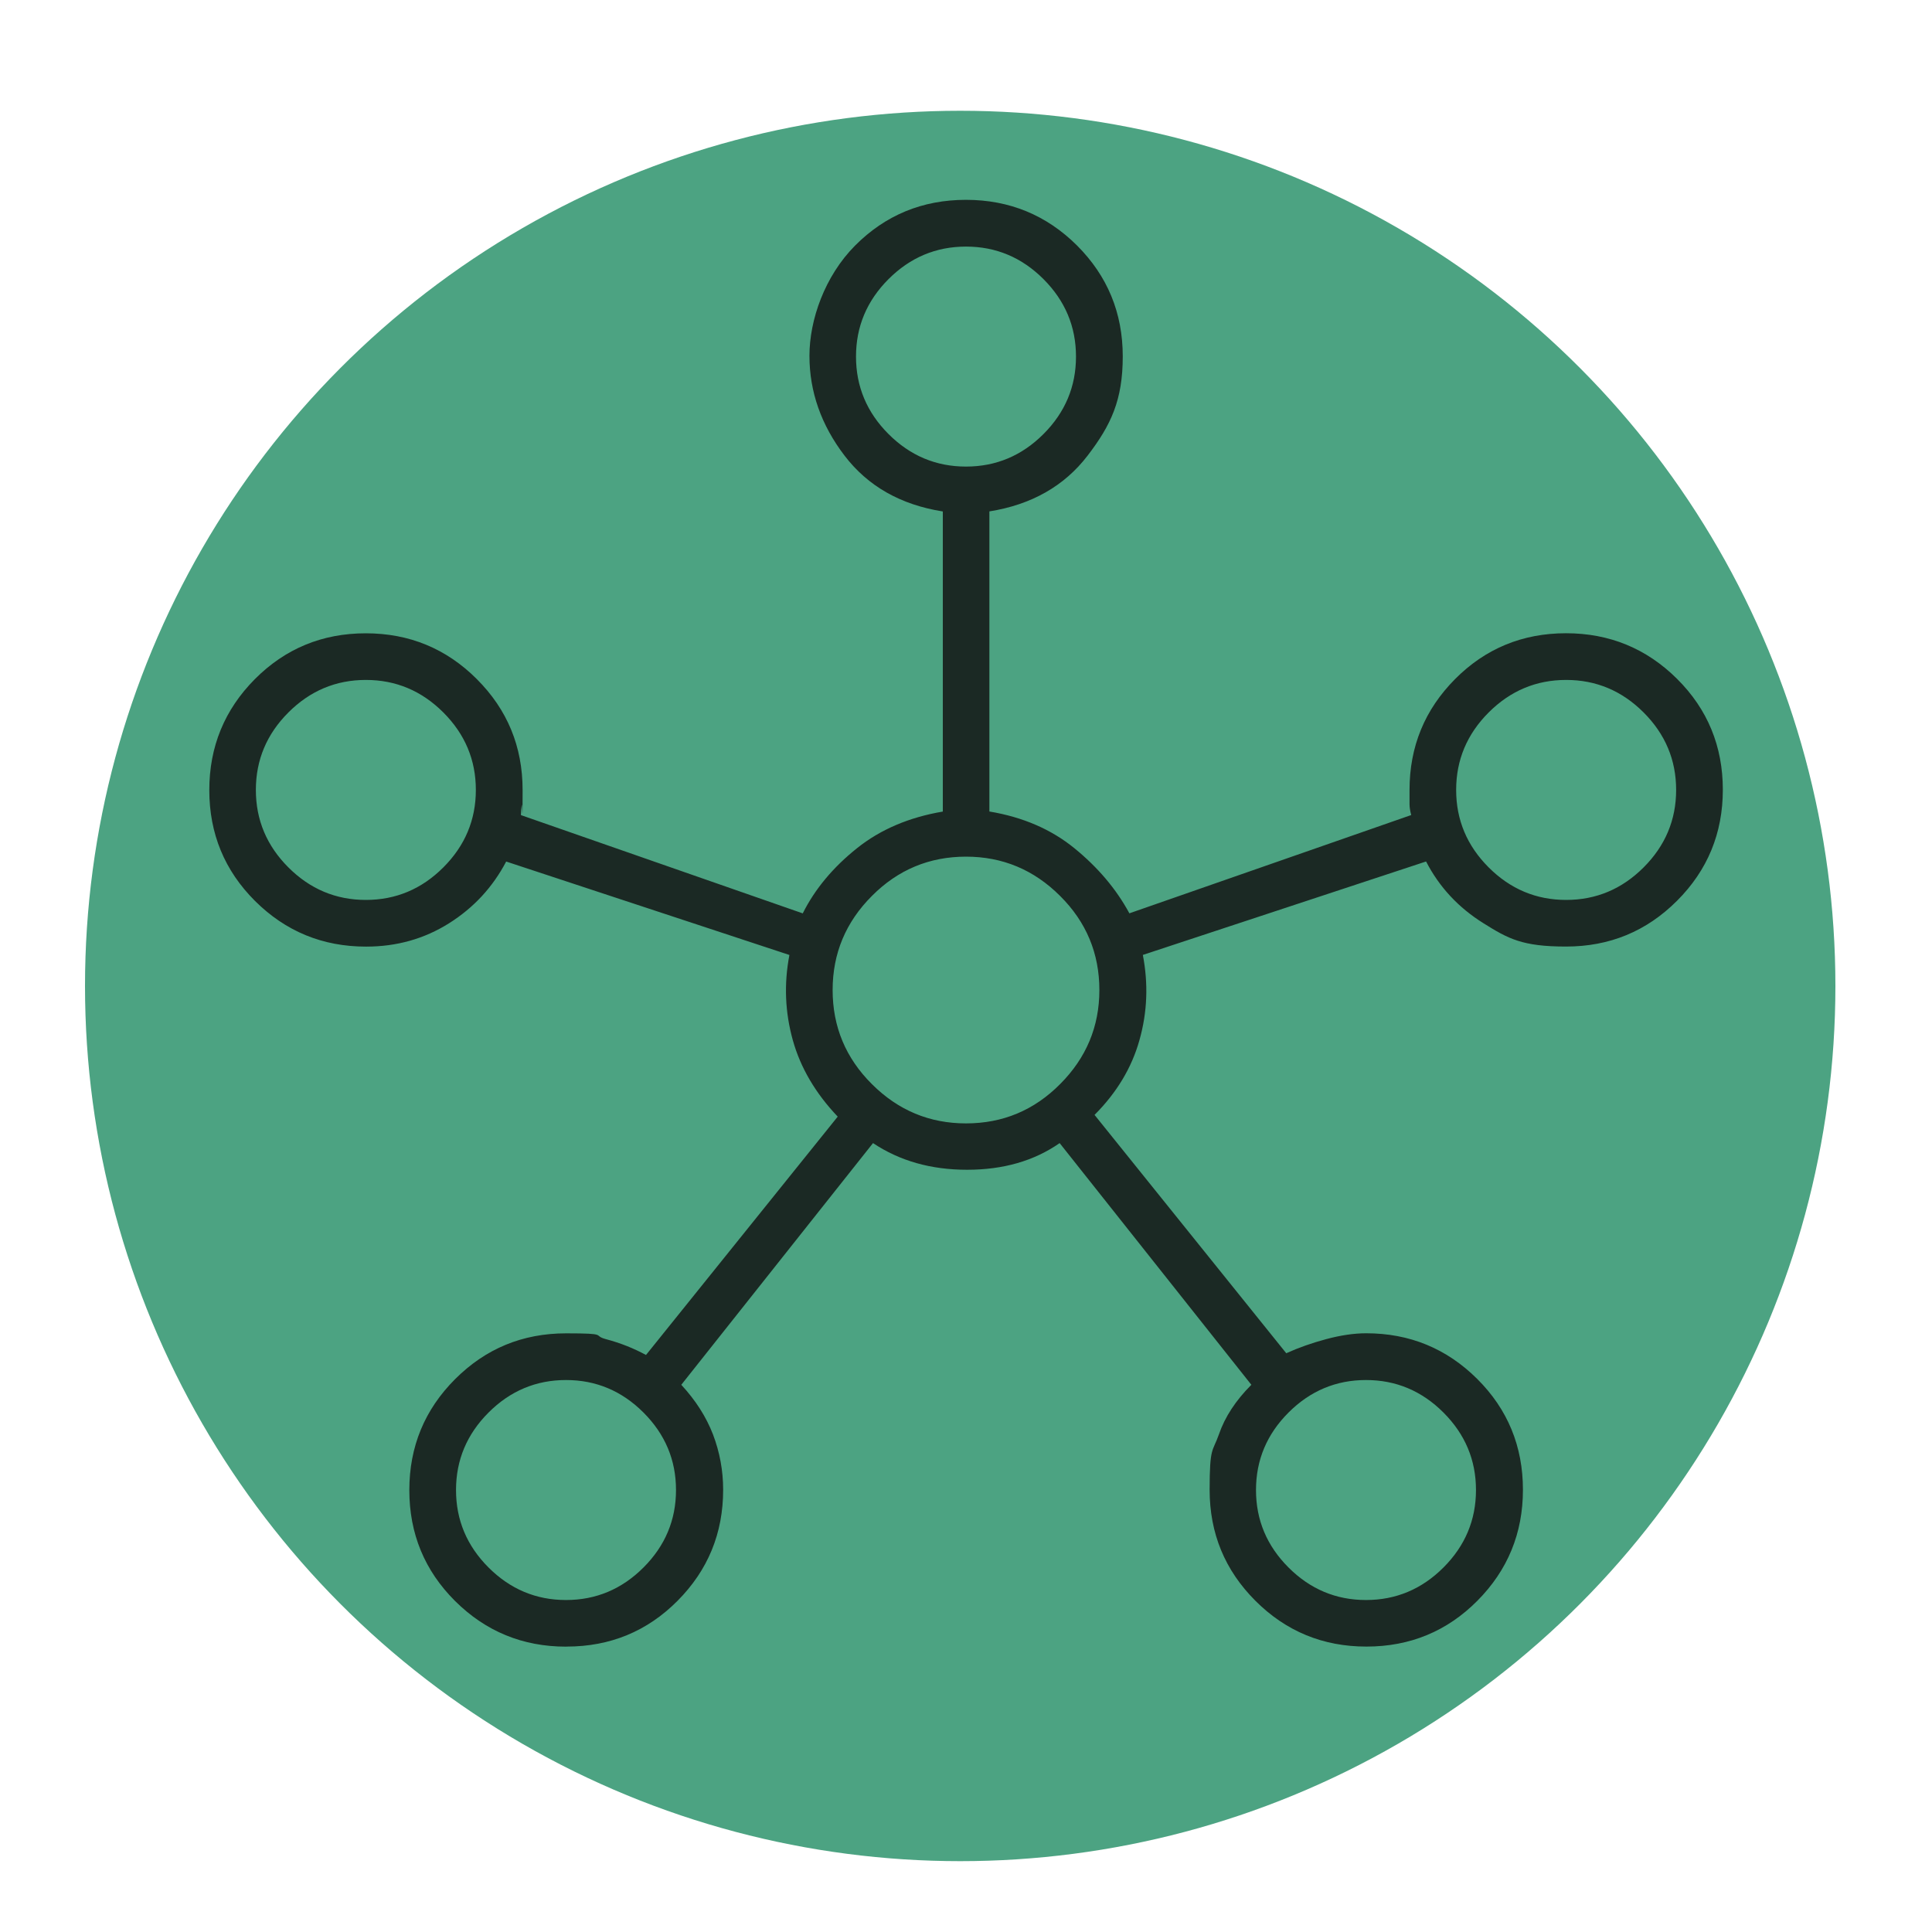
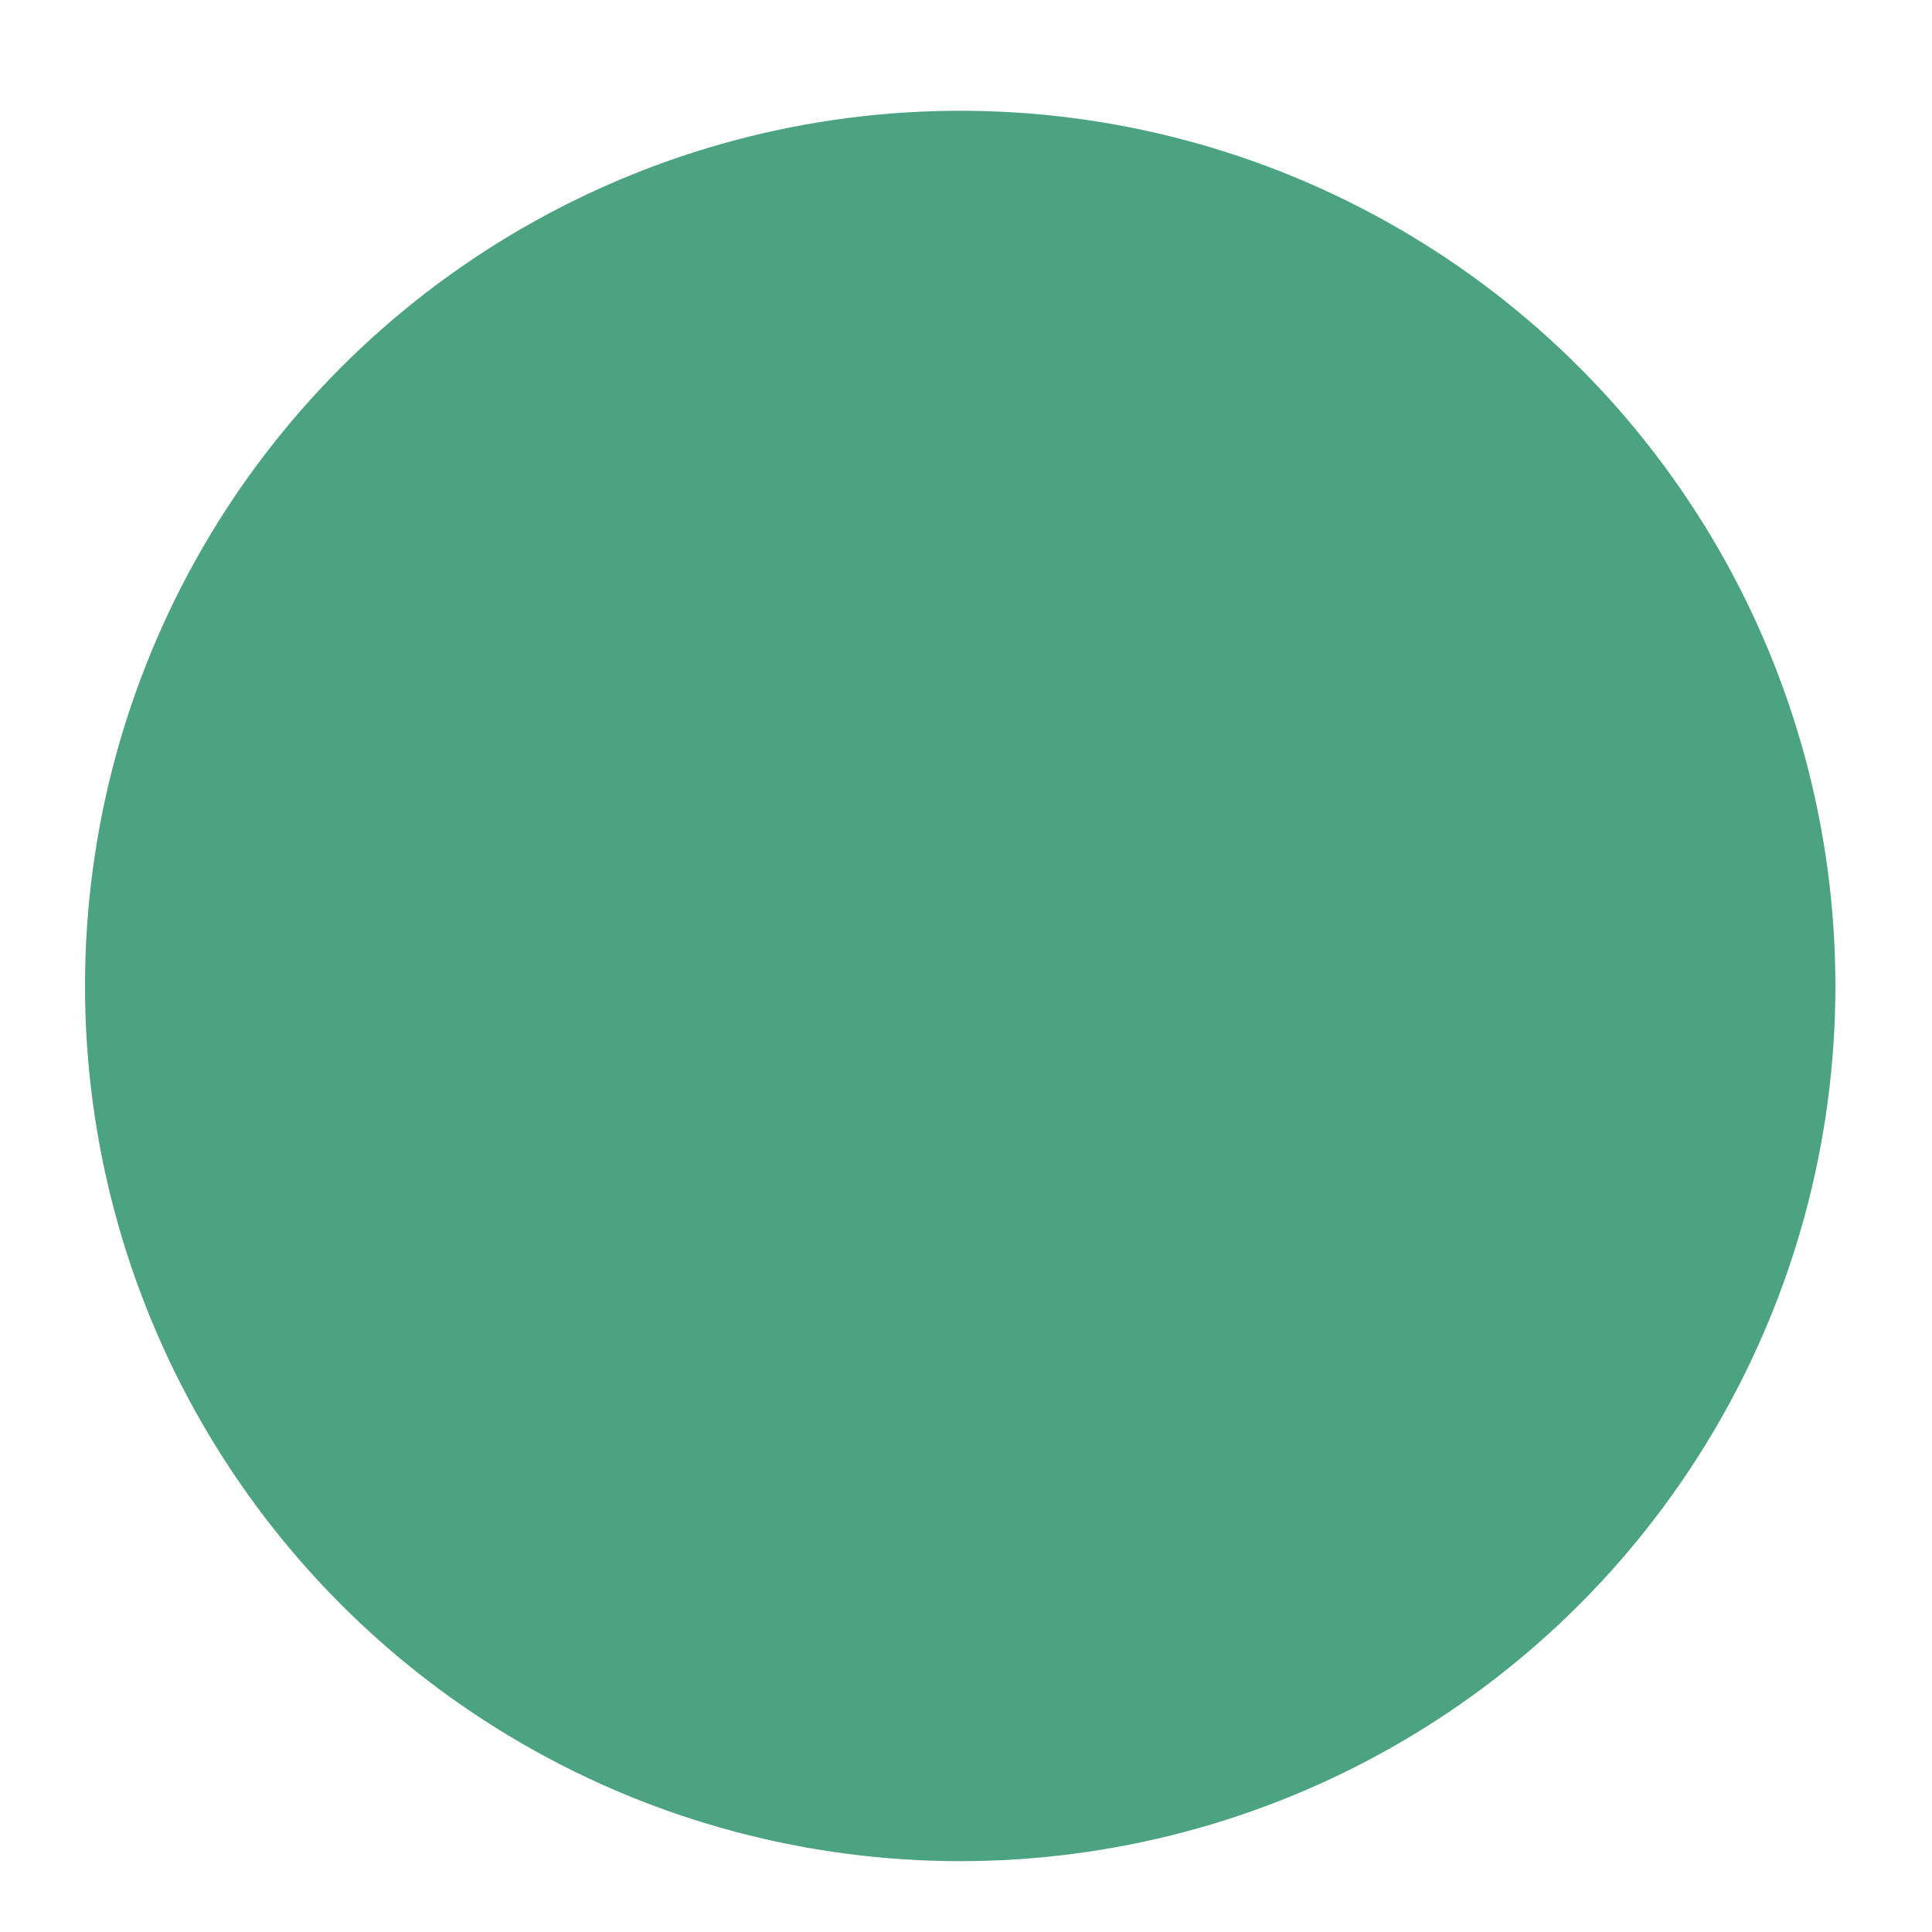
<svg xmlns="http://www.w3.org/2000/svg" id="Layer_1" viewBox="0 0 300 300">
  <defs>
    <style>.cls-1{isolation:isolate;opacity:.9;}.cls-2{fill:#4ca382;}.cls-3{fill:#161c19;}</style>
  </defs>
  <g id="Layer_2">
    <circle class="cls-2" cx="149.1" cy="153.1" r="135.9" />
  </g>
  <g id="Outlined_icons" class="cls-1">
-     <path class="cls-3" d="M243.19,139.74c4.66,0,8.67-1.69,12.03-5.05s5.05-7.37,5.05-12.03-1.69-8.67-5.05-12.03c-3.36-3.36-7.37-5.05-12.03-5.05s-8.67,1.69-12.03,5.05c-3.36,3.36-5.05,7.37-5.05,12.03s1.69,8.67,5.05,12.03,7.37,5.05,12.03,5.05M212.11,248.45c4.66,0,8.67-1.69,12.03-5.05s5.05-7.37,5.05-12.03-1.69-8.67-5.05-12.03c-3.36-3.36-7.37-5.05-12.03-5.05s-8.67,1.69-12.03,5.05c-3.36,3.36-5.05,7.37-5.05,12.03s1.69,8.67,5.05,12.03,7.37,5.05,12.03,5.05M150,174.44c5.7,0,10.57-2.03,14.61-6.1,4.06-4.06,6.1-8.93,6.1-14.61s-2.03-10.57-6.1-14.61c-4.06-4.06-8.93-6.1-14.61-6.1s-10.57,2.03-14.61,6.1c-4.06,4.06-6.1,8.93-6.1,14.61s2.03,10.57,6.1,14.61c4.06,4.06,8.93,6.1,14.61,6.1M150,72.45c4.66,0,8.67-1.69,12.03-5.05s5.05-7.37,5.05-12.03-1.69-8.67-5.05-12.03-7.37-5.05-12.03-5.05-8.67,1.69-12.03,5.05c-3.36,3.36-5.05,7.37-5.05,12.03s1.69,8.67,5.05,12.03,7.37,5.05,12.03,5.05M87.89,248.45c4.66,0,8.67-1.69,12.03-5.05,3.36-3.36,5.05-7.37,5.05-12.03s-1.69-8.67-5.05-12.03c-3.36-3.36-7.37-5.05-12.03-5.05s-8.67,1.69-12.03,5.05-5.05,7.37-5.05,12.03,1.69,8.67,5.05,12.03,7.37,5.05,12.03,5.05M56.81,139.74c4.66,0,8.67-1.69,12.03-5.05s5.05-7.37,5.05-12.03-1.69-8.67-5.05-12.03-7.37-5.05-12.03-5.05-8.67,1.69-12.03,5.05-5.05,7.37-5.05,12.03,1.69,8.67,5.05,12.03,7.37,5.05,12.03,5.05M87.91,255.69c-6.75,0-12.5-2.37-17.24-7.08-4.74-4.72-7.11-10.47-7.11-17.22s2.37-12.5,7.11-17.24c4.74-4.74,10.47-7.11,17.24-7.11s3.96.32,6.2.91,4.32,1.43,6.2,2.45l29.77-37.01c-3.44-3.62-5.78-7.58-6.98-11.9s-1.38-8.73-.52-13.2l-43.98-14.51c-2.08,3.96-5.02,7.16-8.88,9.59-3.85,2.42-8.13,3.62-12.87,3.62-6.77,0-12.5-2.37-17.24-7.08-4.74-4.72-7.11-10.47-7.11-17.22s2.37-12.5,7.08-17.24c4.72-4.74,10.47-7.11,17.22-7.11s12.5,2.37,17.24,7.11,7.11,10.47,7.11,17.24-.05,1.82-.13,2.31c-.08.52-.13,1.04-.13,1.57l43.76,15.26c1.9-3.8,4.72-7.16,8.41-10.11s8.15-4.82,13.34-5.7v-46.6c-6.56-1.04-11.64-3.93-15.26-8.67-3.62-4.74-5.45-9.92-5.45-15.5s2.37-12.37,7.08-17.11,10.47-7.11,17.22-7.11,12.5,2.37,17.24,7.08c4.74,4.74,7.11,10.47,7.11,17.24s-1.82,10.65-5.45,15.39-8.73,7.63-15.26,8.67v46.6c5.18.86,9.59,2.76,13.2,5.7,3.62,2.95,6.48,6.3,8.54,10.11l43.76-15.26c-.18-.68-.26-1.25-.26-1.69v-2.19c0-6.77,2.37-12.5,7.08-17.24s10.47-7.11,17.22-7.11,12.5,2.37,17.24,7.08,7.11,10.47,7.11,17.22-2.37,12.5-7.11,17.24-10.47,7.11-17.24,7.11-8.96-1.2-12.82-3.62c-3.88-2.42-6.85-5.6-8.91-9.59l-43.98,14.51c.86,4.48.7,8.88-.52,13.2-1.2,4.32-3.55,8.21-6.98,11.64l29.77,37.01c1.9-.86,3.96-1.59,6.2-2.19,2.24-.6,4.32-.91,6.2-.91,6.77,0,12.5,2.37,17.24,7.08s7.11,10.47,7.11,17.22-2.37,12.5-7.08,17.24-10.47,7.11-17.22,7.11-12.5-2.37-17.24-7.11-7.11-10.47-7.11-17.24.47-5.83,1.43-8.57c.94-2.74,2.63-5.31,5.05-7.73l-29.77-37.53c-3.96,2.76-8.75,4.14-14.37,4.14s-10.47-1.38-14.61-4.14l-29.77,37.53c2.24,2.42,3.88,5,4.93,7.73,1.04,2.74,1.57,5.6,1.57,8.57,0,6.77-2.37,12.5-7.08,17.24s-10.47,7.11-17.22,7.11" />
-   </g>
+     </g>
</svg>